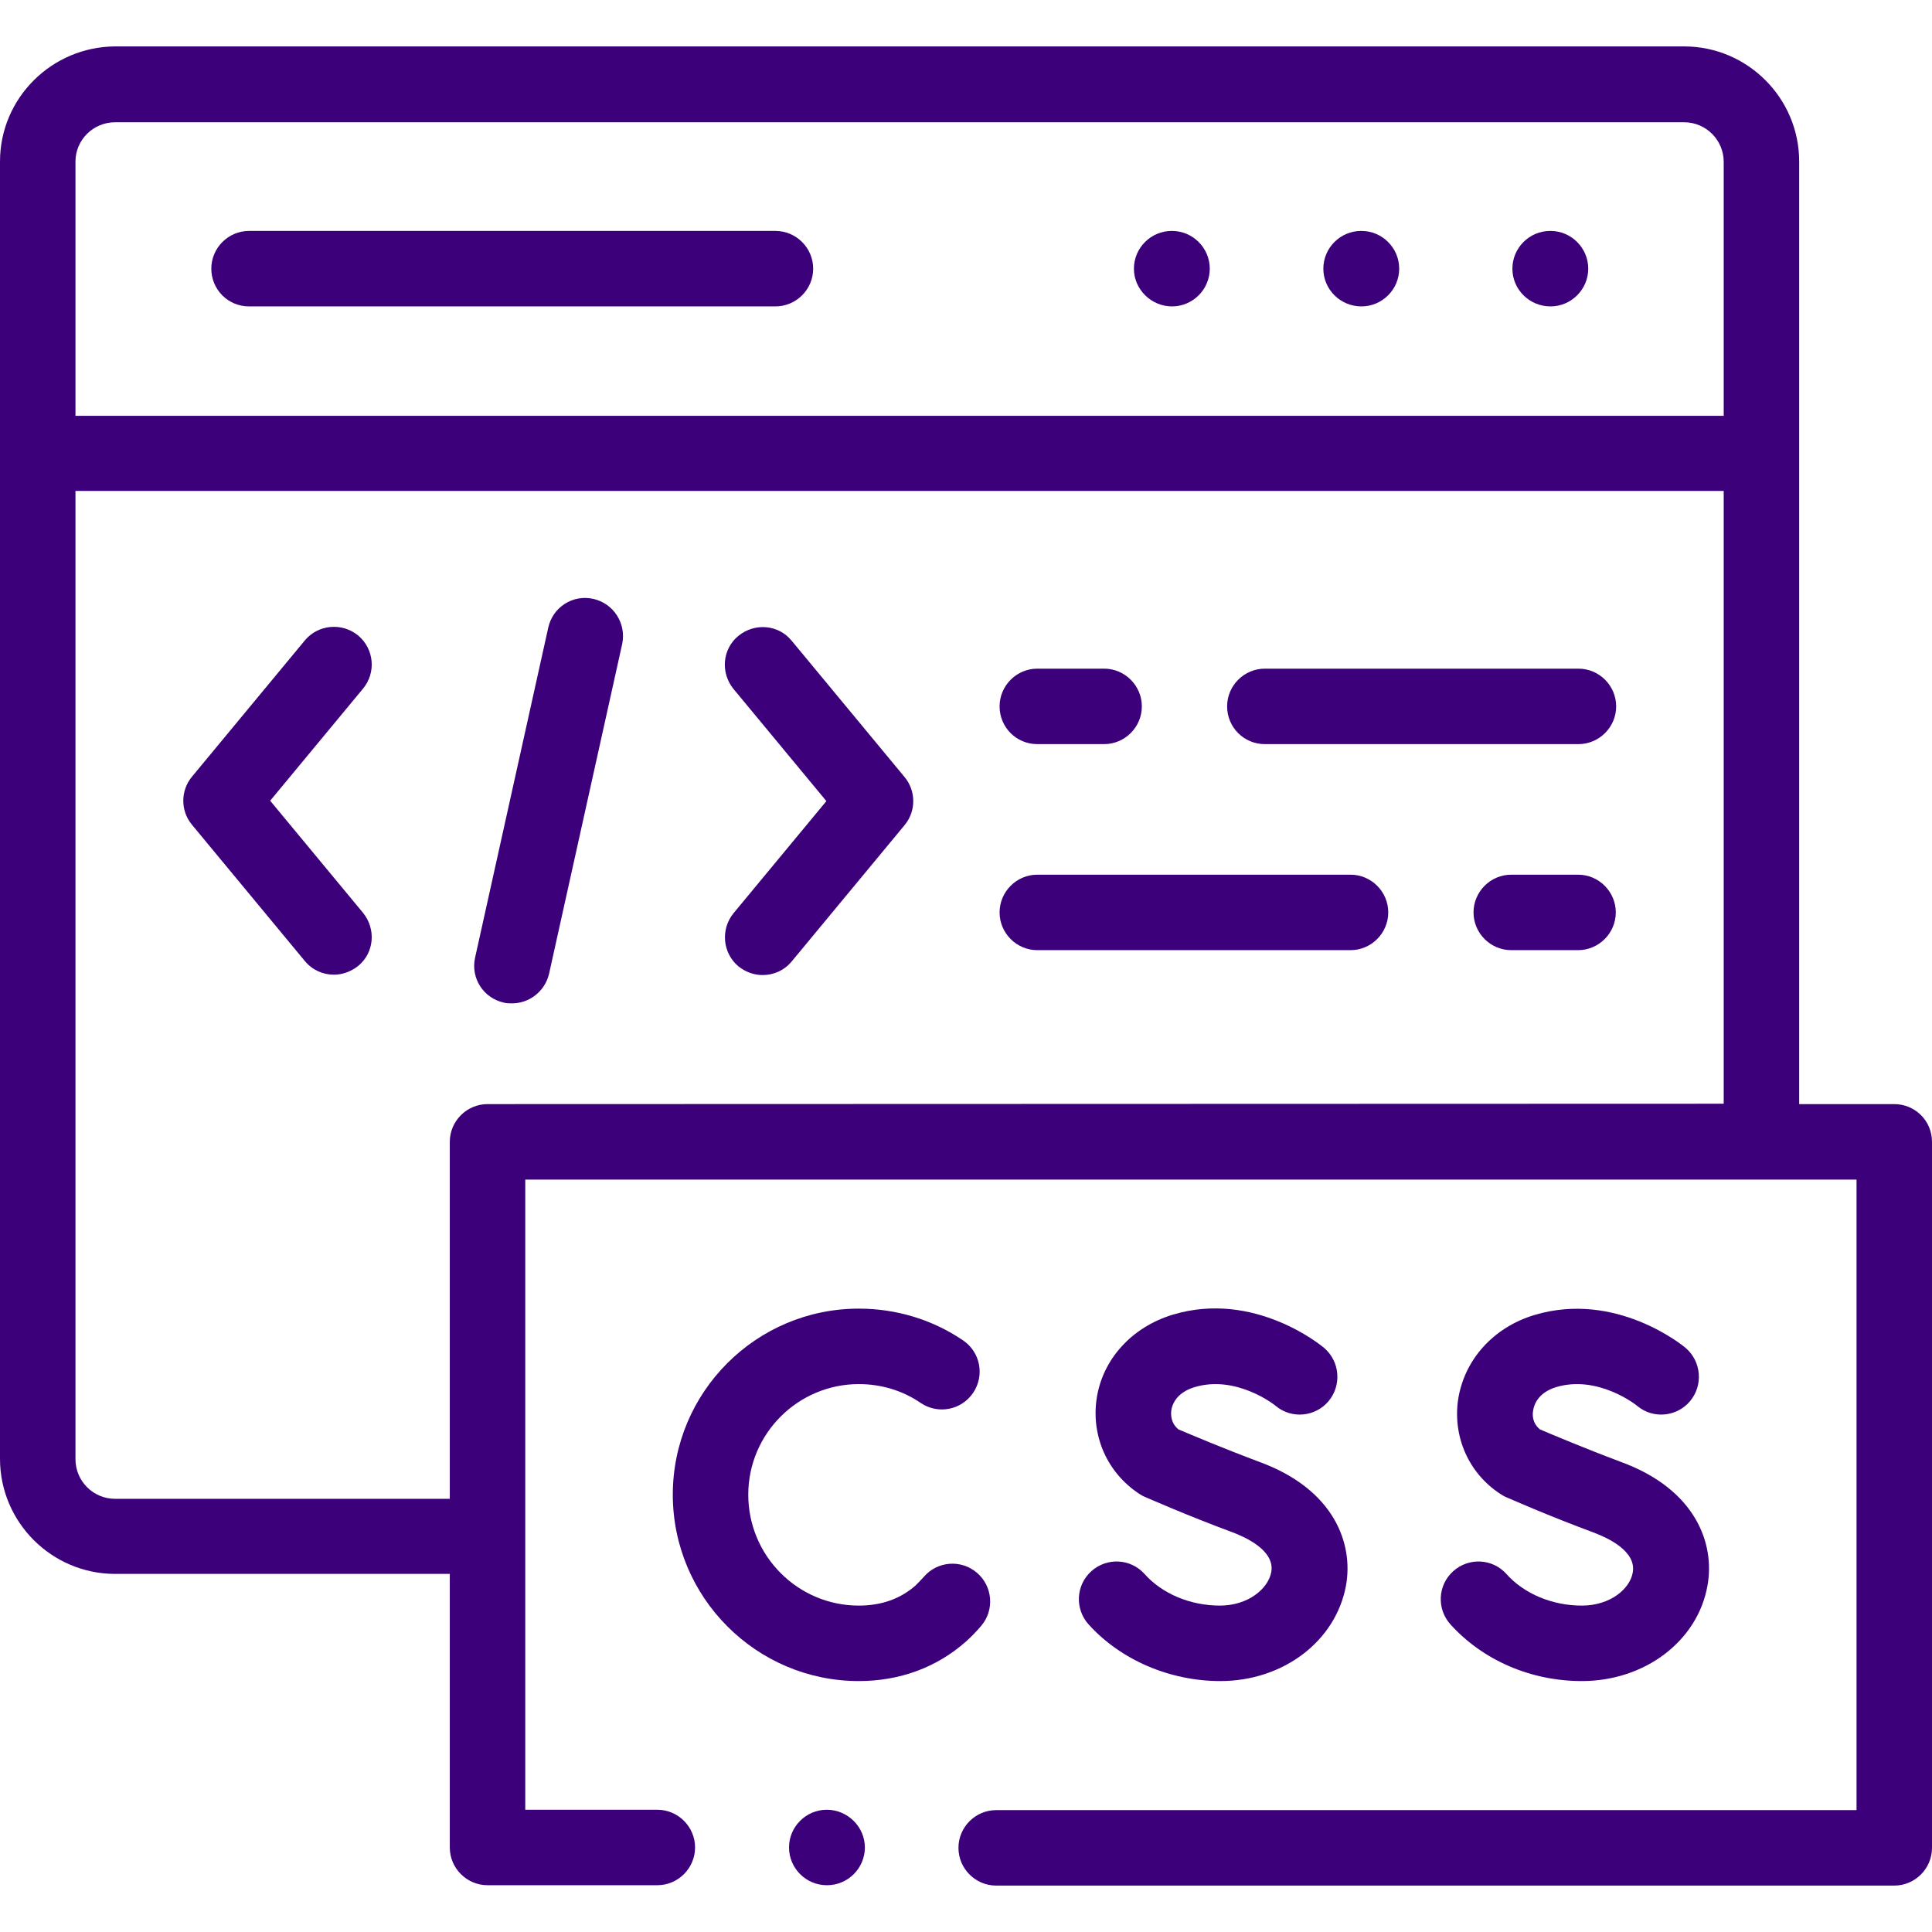
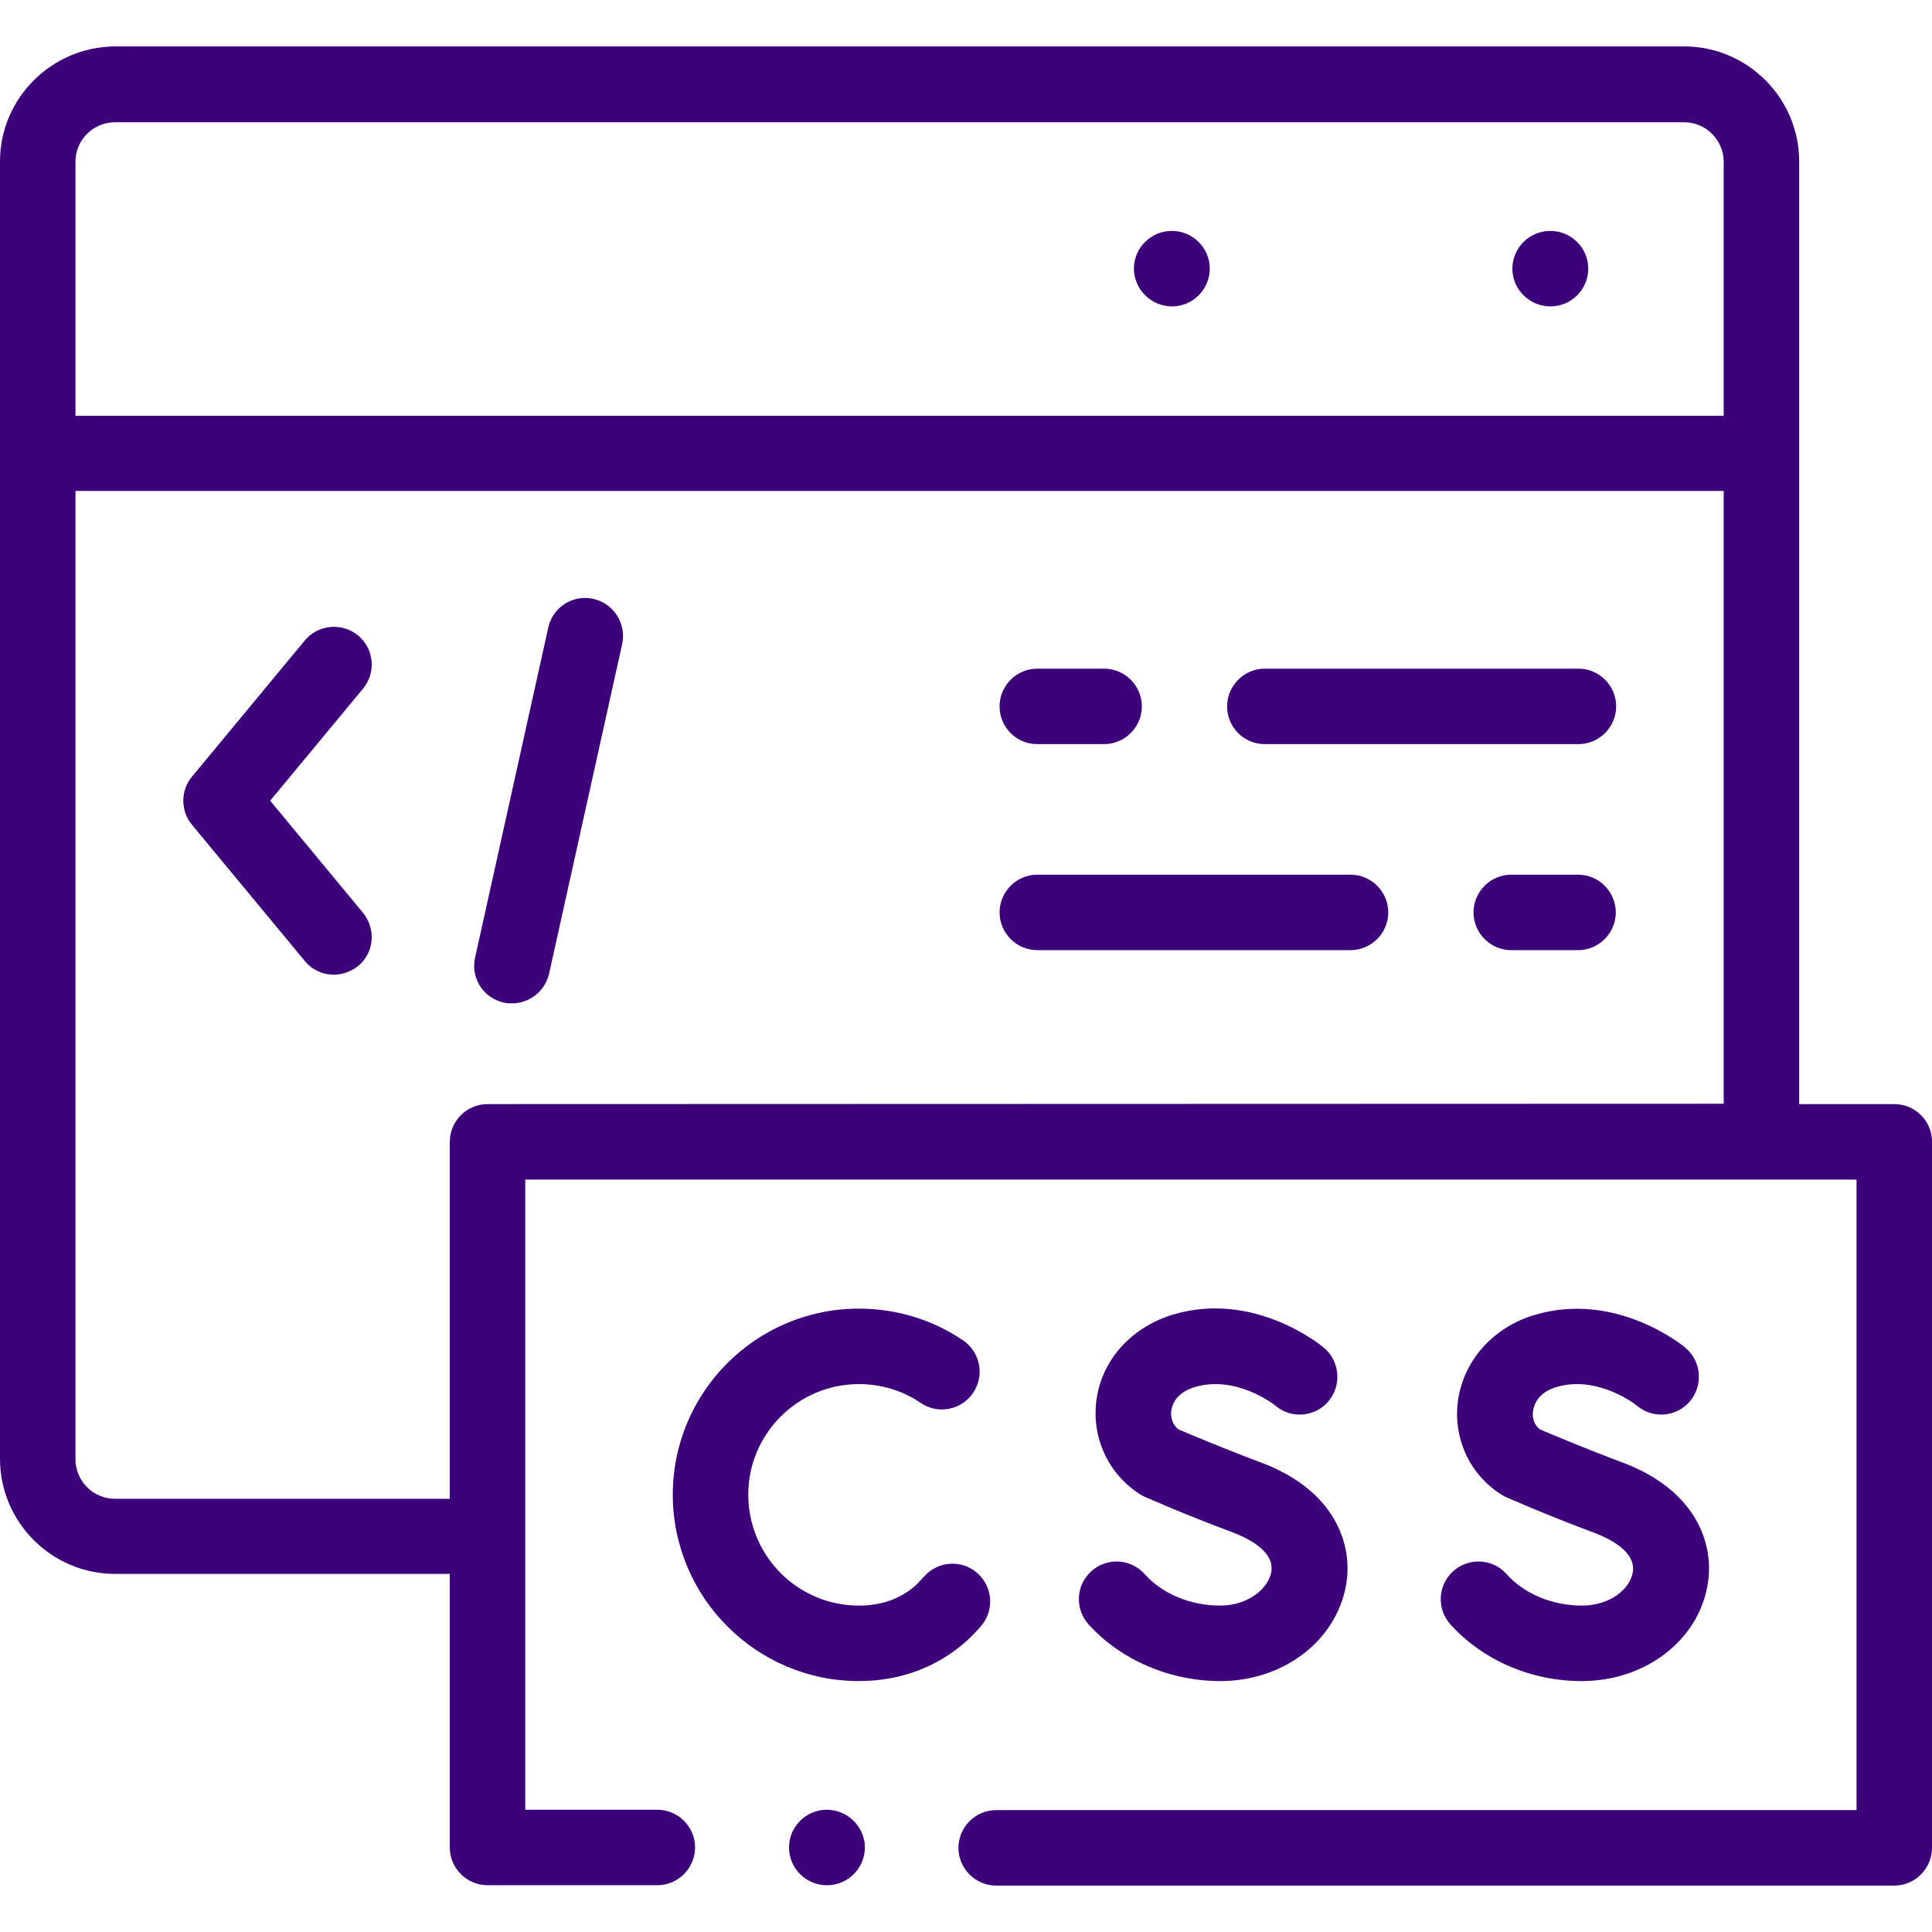
<svg xmlns="http://www.w3.org/2000/svg" version="1.1" id="Capa_1" x="0px" y="0px" viewBox="0 0 512 512" style="enable-background:new 0 0 512 512;" xml:space="preserve">
  <style type="text/css">
	.st0{fill:#3D007B;}
</style>
  <g>
    <g>
      <path class="st0" d="M502,292.6h-25.2V42.8c0-16.8-13.7-30.5-30.5-30.5H30.5C13.7,12.4,0,26,0,42.8v343.8    c0,16.8,13.7,30.5,30.5,30.5h88.7v72.5c0,5.5,4.5,10,10,10h45c5.5,0,10-4.5,10-10s-4.5-10-10-10h-35V312.6H492v167.1H264    c-5.5,0-10,4.5-10,10s4.5,10,10,10h238c5.5,0,10-4.5,10-10V302.6C512,297,507.5,292.6,502,292.6z M30.5,32.4h415.8    c5.8,0,10.5,4.7,10.5,10.5v67.3H20V42.8C20,37.1,24.7,32.4,30.5,32.4L30.5,32.4z M129.2,292.6c-5.5,0-10,4.5-10,10v94.6H30.5    c-5.8,0-10.5-4.7-10.5-10.5V130.1h436.8v162.4L129.2,292.6z" />
-       <path class="st0" d="M360.8,81.2c5.5,0,10-4.5,10-10s-4.5-10-10-10h-0.1c-5.5,0-10,4.5-10,10S355.2,81.2,360.8,81.2z" />
      <path class="st0" d="M410.9,81.2c5.5,0,10-4.5,10-10s-4.5-10-10-10h-0.1c-5.5,0-10,4.5-10,10S405.3,81.2,410.9,81.2L410.9,81.2z" />
      <path class="st0" d="M310.6,81.2c5.5,0,10-4.5,10-10s-4.5-10-10-10h-0.1c-5.5,0-10,4.5-10,10S305.1,81.2,310.6,81.2L310.6,81.2z" />
-       <path class="st0" d="M66,81.2h139.5c5.5,0,10-4.5,10-10s-4.5-10-10-10H66c-5.5,0-10,4.5-10,10S60.4,81.2,66,81.2z" />
      <path class="st0" d="M157.2,158.7c-5.4-1.2-10.7,2.2-11.9,7.6l-19.4,87.5c-1.2,5.4,2.2,10.7,7.6,11.9c0.7,0.2,1.5,0.2,2.2,0.2    c4.6,0,8.7-3.2,9.8-7.8l19.4-87.5C166,165.2,162.6,159.9,157.2,158.7L157.2,158.7z" />
      <path class="st0" d="M94.9,168.4c-4.3-3.5-10.6-2.9-14.1,1.3l-29.9,36.1c-3.1,3.7-3.1,9.1,0,12.8l29.9,36.1c2,2.4,4.8,3.6,7.7,3.6    c2.2,0,4.5-0.8,6.4-2.3c4.3-3.5,4.8-9.8,1.3-14.1l-24.6-29.7l24.6-29.7C99.7,178.3,99.2,172,94.9,168.4z" />
-       <path class="st0" d="M209.8,169.8c-3.5-4.3-9.8-4.8-14.1-1.3s-4.8,9.8-1.3,14.1l24.6,29.7l-24.6,29.7c-3.5,4.3-2.9,10.6,1.3,14.1    c1.9,1.5,4.1,2.3,6.4,2.3c2.9,0,5.7-1.2,7.7-3.6l29.9-36.1c3.1-3.7,3.1-9.1,0-12.8L209.8,169.8z" />
      <path class="st0" d="M274.9,197.2h17.7c5.5,0,10-4.5,10-10s-4.5-10-10-10h-17.7c-5.5,0-10,4.5-10,10S269.3,197.2,274.9,197.2z" />
      <path class="st0" d="M335.2,197.2h83.1c5.5,0,10-4.5,10-10s-4.5-10-10-10h-83.1c-5.5,0-10,4.5-10,10S329.6,197.2,335.2,197.2z" />
      <path class="st0" d="M357.9,231.8h-83c-5.5,0-10,4.5-10,10s4.5,10,10,10h83c5.5,0,10-4.5,10-10S363.4,231.8,357.9,231.8z" />
      <path class="st0" d="M418.2,231.8h-17.7c-5.5,0-10,4.5-10,10s4.5,10,10,10h17.7c5.5,0,10-4.5,10-10S423.7,231.8,418.2,231.8z" />
      <path class="st0" d="M227.6,366.8c5.9,0,11.6,1.7,16.4,5c4.6,3.1,10.8,1.9,13.9-2.7c3.1-4.6,1.9-10.8-2.7-13.9    c-8.1-5.5-17.7-8.4-27.6-8.4c-27.2,0-49.3,22.1-49.3,49.3c0,27.2,22.1,49.4,49.3,49.4c10.8,0,20.6-3.6,28.3-10.4    c1.5-1.3,2.8-2.7,4.1-4.2c3.6-4.2,3.1-10.5-1.1-14.1c-4.2-3.6-10.5-3.1-14.1,1.1c-0.7,0.8-1.5,1.6-2.2,2.3c-4,3.5-9,5.3-15,5.3    c-16.2,0-29.3-13.2-29.3-29.4C198.3,379.9,211.5,366.8,227.6,366.8z" />
      <path class="st0" d="M323.3,425.5c-7.8,0-15.3-3.1-20-8.4c-3.7-4.1-10-4.4-14.1-0.7c-4.1,3.7-4.4,10-0.7,14.1    c8.5,9.4,21.5,15,34.9,15c16.7,0,30.6-10.6,33.3-25.3c2-11-3-25.5-23-32.8c-9.6-3.6-18.6-7.4-21.4-8.6c-2.1-1.7-2-4-1.9-5    c0.2-1.4,1.2-4.7,6.2-6.2c11-3.3,21.2,4.7,21.5,5c4.2,3.5,10.5,2.9,14-1.3c3.5-4.2,3-10.5-1.2-14.1c-0.7-0.6-18.5-15.3-40.1-8.8    c-10.9,3.3-18.7,11.9-20.2,22.4c-1.4,9.9,2.9,19.5,11.2,25c0.5,0.3,0.9,0.6,1.4,0.8c0.5,0.2,11.3,5,23.5,9.5    c3.4,1.3,11.2,4.8,10.2,10.5C336.1,421,330.8,425.5,323.3,425.5L323.3,425.5z" />
      <path class="st0" d="M419.2,425.5c-7.8,0-15.3-3.1-20-8.4c-3.7-4.1-10-4.4-14.1-0.7c-4.1,3.7-4.4,10-0.7,14.1    c8.6,9.5,21.3,15,34.8,15c16.7,0,30.7-10.6,33.3-25.3c2-11-3-25.5-23-32.8c-9.6-3.6-18.6-7.4-21.4-8.6c-2.1-1.7-2-4-1.8-5    c0.2-1.4,1.2-4.7,6.1-6.2c11-3.3,21.2,4.7,21.5,5c4.2,3.5,10.5,2.9,14-1.3c3.5-4.2,3-10.5-1.2-14.1c-0.7-0.6-18.5-15.2-40.1-8.7    c-10.9,3.3-18.6,11.9-20.2,22.5c-1.4,9.9,2.9,19.5,11.2,24.9c0.5,0.3,0.9,0.6,1.4,0.8c0.5,0.2,11.3,5,23.5,9.5    c3.4,1.3,11.2,4.8,10.2,10.5C432,421,426.8,425.5,419.2,425.5L419.2,425.5z" />
      <path class="st0" d="M219.1,479.6c-5.5,0-10,4.5-10,10s4.5,10,10,10h0.1c5.5,0,10-4.5,10-10S224.6,479.6,219.1,479.6z" />
    </g>
  </g>
</svg>